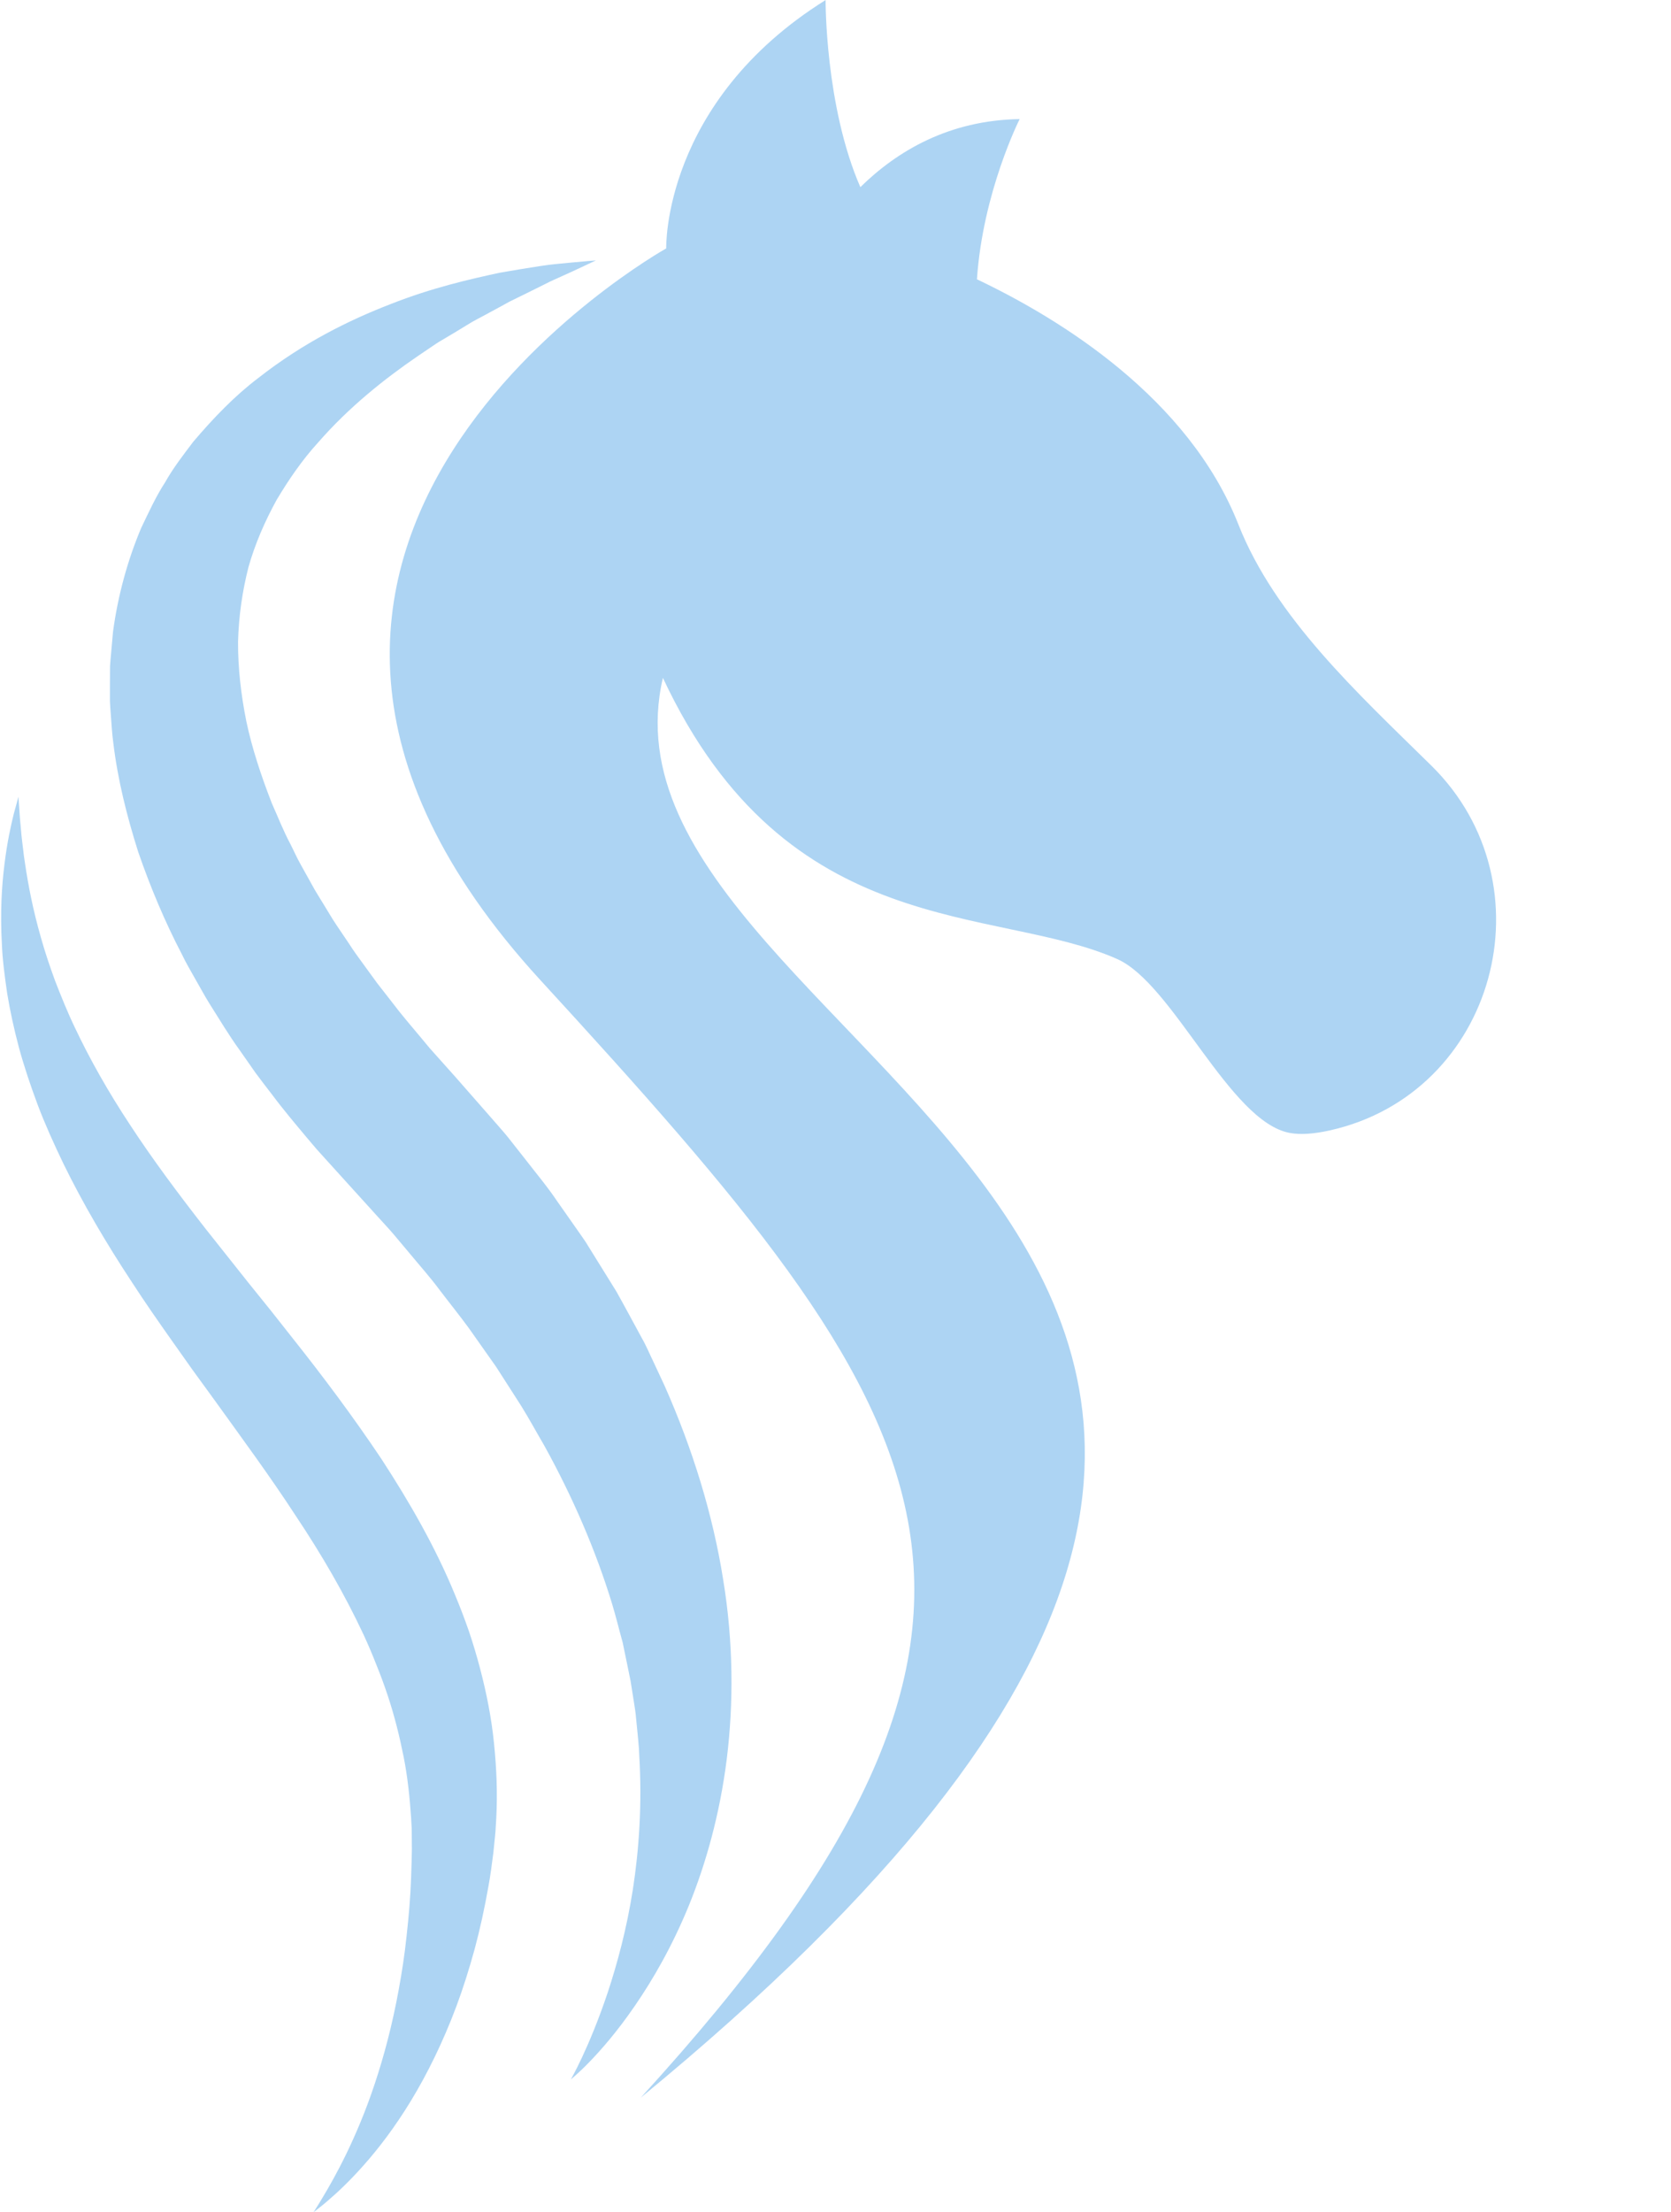
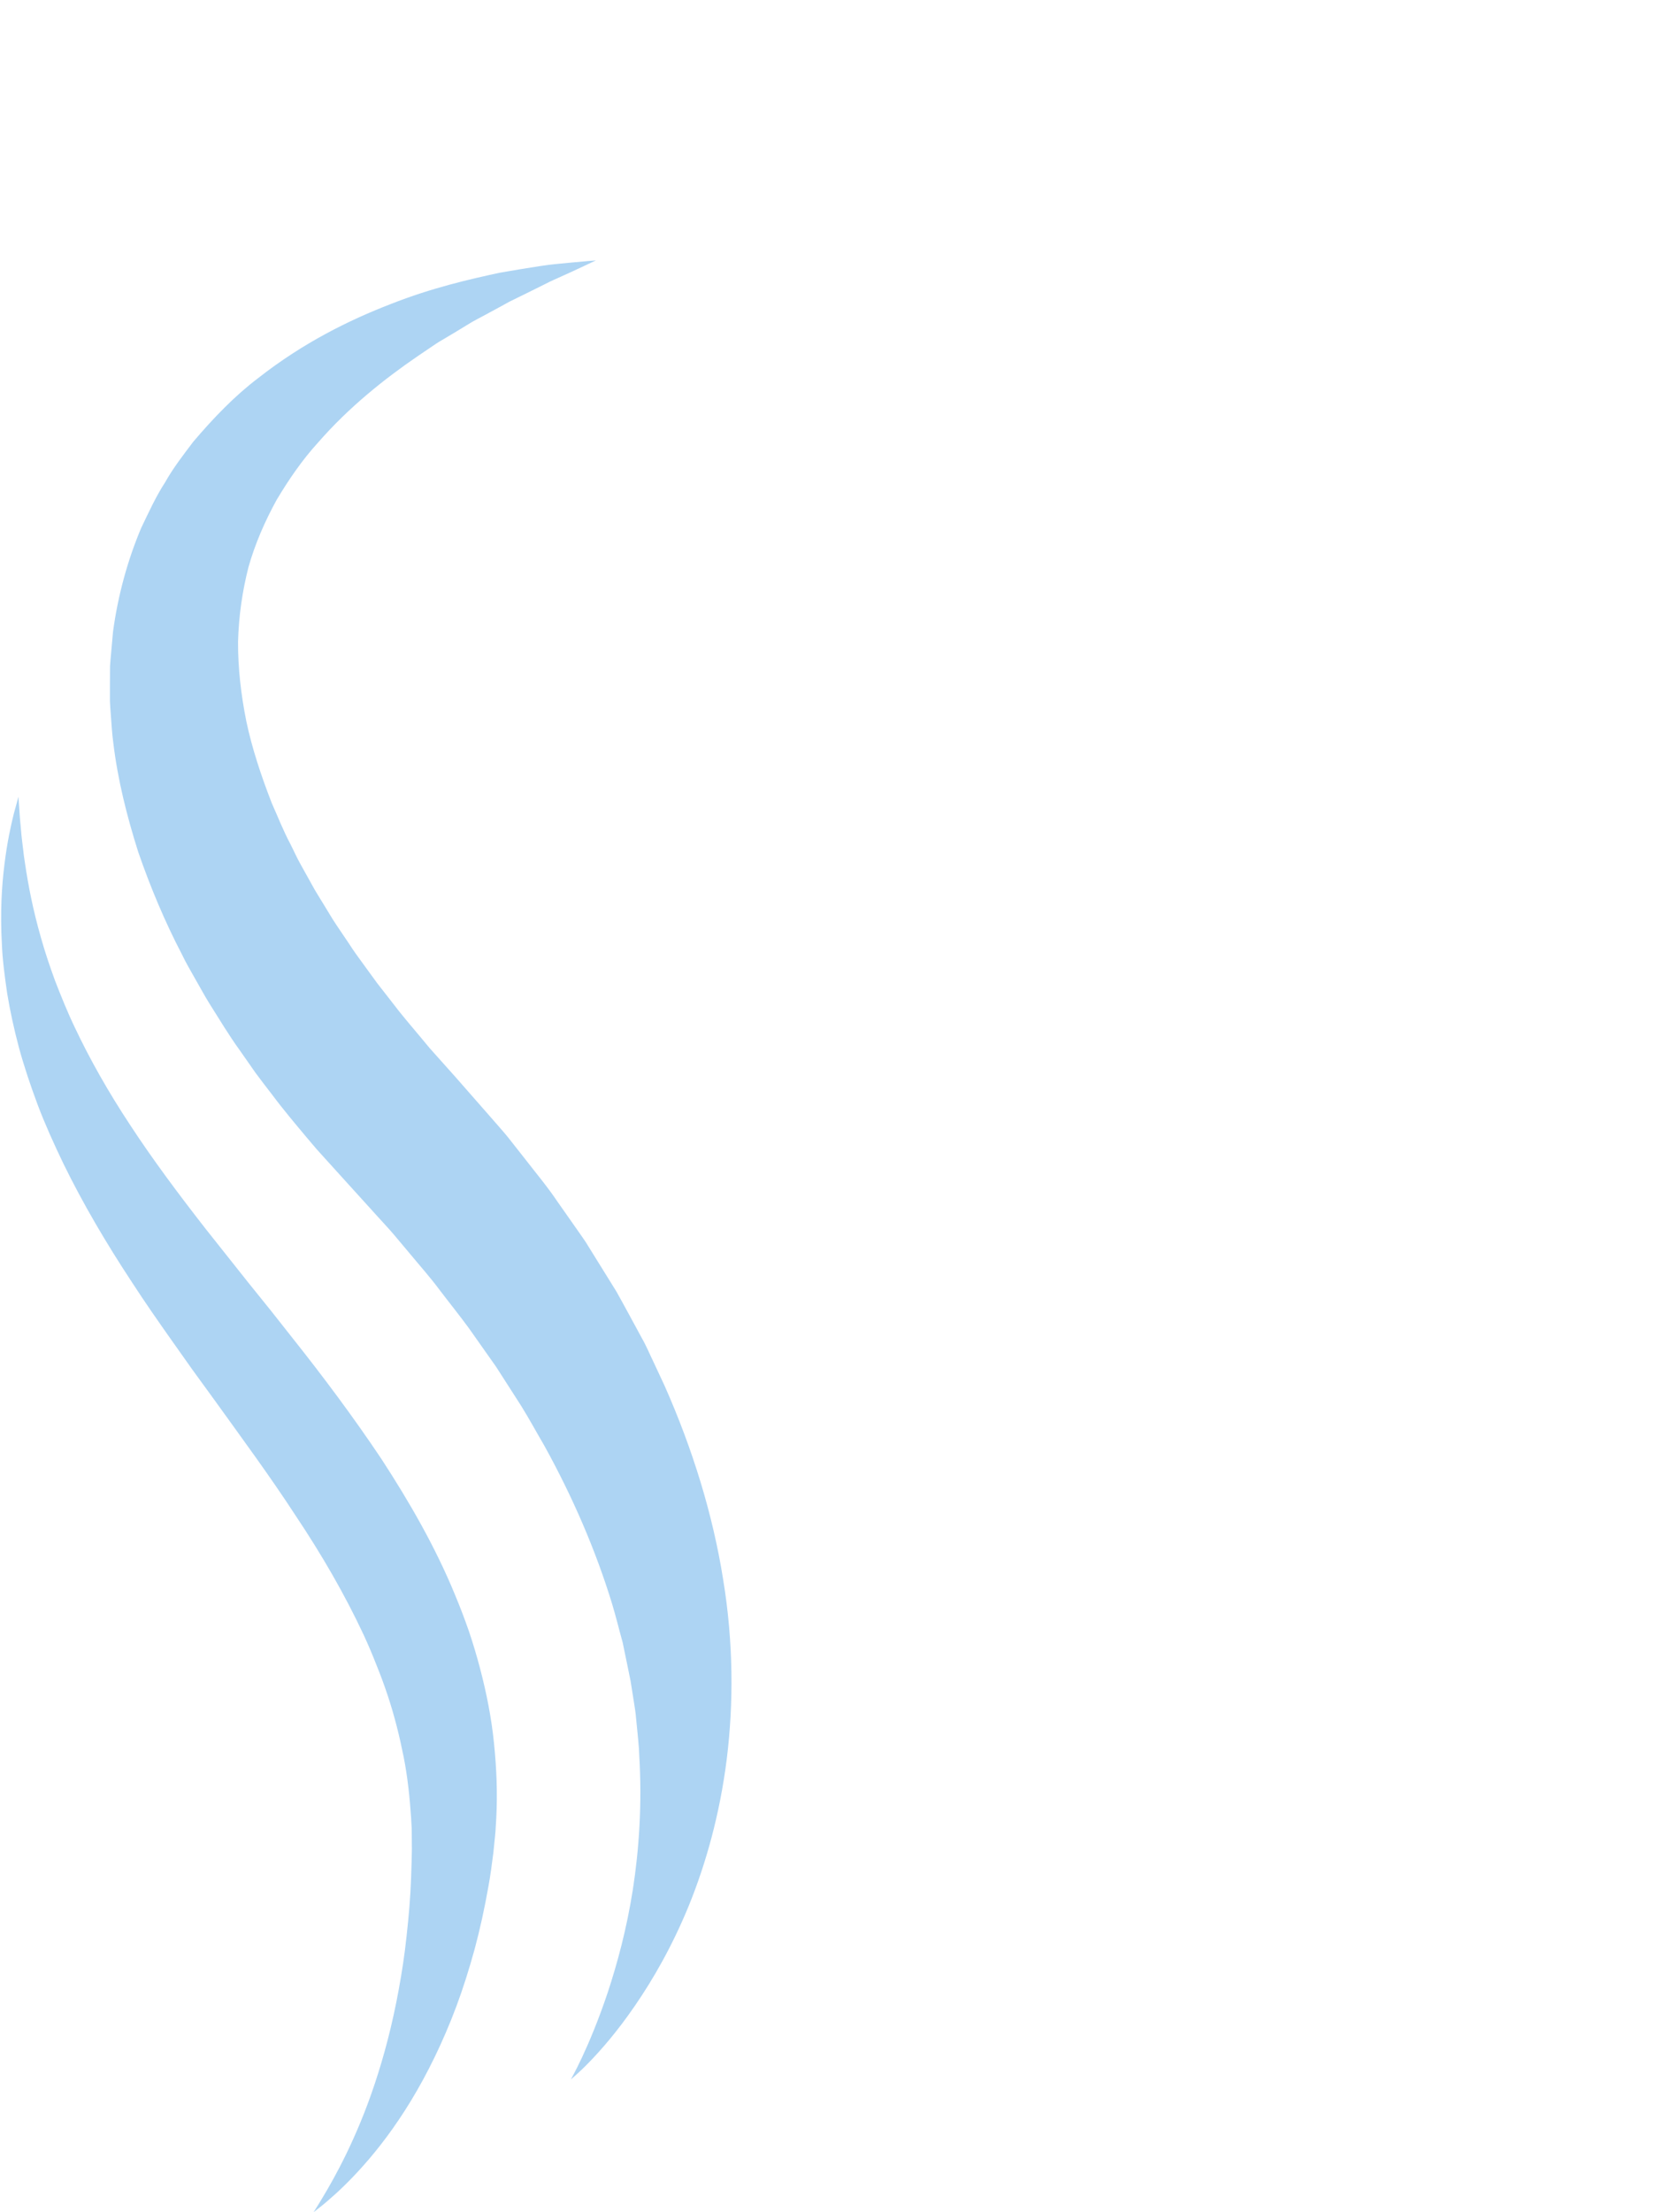
<svg xmlns="http://www.w3.org/2000/svg" fill="#000000" height="408.4" preserveAspectRatio="xMidYMid meet" version="1" viewBox="361.7 195.8 308.7 408.4" width="308.7" zoomAndPan="magnify">
  <g fill="#add4f3" id="change1_1">
-     <path d="M 626.102 337.113 C 612.492 323.734 597.266 309.805 590.484 292.625 C 581.246 269.219 557.535 254.656 542.18 247.363 C 543.27 231.223 550.07 217.785 550.07 217.785 C 537.062 217.988 527.473 223.641 520.641 230.348 C 514.113 215.379 514.219 195.809 514.219 195.809 C 484.016 214.684 484.777 241.66 484.777 241.66 C 484.777 241.66 387.441 295.996 461.512 376.715 C 535.586 457.434 562.281 493.051 480.086 583.027 C 670.406 426.789 467.633 391.816 484.164 320.938 C 507.148 370.016 545.551 362.836 568.098 372.848 C 578.426 377.434 588.824 402.816 599.922 404.938 C 601.949 405.328 604.492 405.121 607.352 404.484 C 637.988 397.664 648.484 359.117 626.102 337.113" fill="inherit" />
    <path d="M 495.953 520.59 C 497.23 510.371 497.219 498.988 495.27 487.238 C 493.395 475.48 489.703 463.391 484.477 451.621 C 483.797 450.164 483.113 448.703 482.43 447.234 C 481.719 445.781 481.098 444.254 480.289 442.852 C 478.734 440 477.191 437.105 475.578 434.23 C 473.848 431.441 472.105 428.637 470.355 425.82 C 469.93 425.102 469.461 424.422 468.98 423.75 L 467.555 421.715 C 466.598 420.359 465.645 418.996 464.688 417.633 C 462.824 414.852 460.68 412.32 458.637 409.672 C 457.602 408.359 456.566 407.047 455.531 405.73 C 454.477 404.438 453.352 403.207 452.262 401.941 C 450.125 399.508 447.984 397.066 445.84 394.621 L 442.648 391.051 L 441.055 389.266 L 439.652 387.578 C 437.797 385.348 435.902 383.18 434.094 380.777 L 431.352 377.262 L 428.746 373.68 C 427.871 372.492 427.008 371.305 426.223 370.074 C 425.406 368.863 424.594 367.656 423.777 366.449 C 422.965 365.238 422.262 363.988 421.496 362.766 C 420.758 361.535 419.957 360.324 419.297 359.074 C 418.605 357.828 417.914 356.59 417.227 355.352 C 416.523 354.117 415.977 352.844 415.34 351.598 C 414.012 349.117 413.031 346.57 411.91 344.066 C 409.945 339.023 408.27 333.977 407.211 328.98 C 406.207 323.988 405.656 319.066 405.676 314.281 C 405.801 309.52 406.473 304.926 407.598 300.512 C 408.836 296.129 410.652 292.012 412.785 288.117 C 415.055 284.305 417.562 280.668 420.477 277.477 C 426.16 270.961 432.711 265.758 438.879 261.539 C 439.656 261.012 440.422 260.492 441.176 259.984 C 441.93 259.473 442.668 258.961 443.438 258.531 C 444.961 257.637 446.426 256.75 447.836 255.887 C 449.23 254.988 450.668 254.316 452 253.57 C 453.344 252.859 454.621 252.145 455.84 251.477 C 458.328 250.254 460.57 249.168 462.52 248.18 C 463.488 247.672 464.418 247.285 465.258 246.902 C 466.102 246.516 466.867 246.168 467.555 245.855 C 470.312 244.566 471.781 243.879 471.781 243.879 C 471.781 243.879 470.172 243.992 467.133 244.281 C 465.621 244.449 463.723 244.555 461.539 244.91 C 459.352 245.246 456.828 245.652 453.996 246.152 C 448.398 247.367 441.523 248.918 433.898 251.922 C 426.273 254.867 417.754 259.039 409.391 265.602 C 405.152 268.805 401.211 272.863 397.383 277.375 C 395.598 279.742 393.719 282.141 392.195 284.852 C 390.496 287.465 389.184 290.352 387.781 293.27 C 385.27 299.219 383.488 305.703 382.578 312.434 C 382.43 314.117 382.277 315.809 382.125 317.512 L 382.027 318.793 L 382.02 320.066 C 382.016 320.918 382.012 321.773 382.008 322.629 C 382.008 323.488 382.008 324.348 382.008 325.211 C 382.039 326.066 382.117 326.914 382.172 327.773 C 382.312 329.477 382.391 331.219 382.629 332.918 C 383.449 339.766 385.141 346.469 387.23 353.062 C 389.477 359.57 392.156 365.957 395.344 372.055 C 396.082 373.621 396.969 375.078 397.805 376.582 C 398.66 378.066 399.477 379.594 400.379 381.047 C 402.211 383.93 403.973 386.906 405.977 389.664 L 408.918 393.871 C 409.926 395.246 410.98 396.582 412.016 397.938 C 414.031 400.645 416.305 403.332 418.543 406.004 L 420.227 407.984 L 421.836 409.762 L 425.051 413.312 C 427.156 415.637 429.262 417.953 431.363 420.27 C 432.371 421.395 433.418 422.492 434.398 423.637 C 435.363 424.785 436.324 425.934 437.289 427.078 C 439.195 429.383 441.203 431.621 442.957 433.992 C 444.746 436.344 446.609 438.648 448.332 441.008 C 450.016 443.395 451.691 445.766 453.355 448.125 C 454.906 450.543 456.449 452.945 457.98 455.332 C 459.477 457.738 460.801 460.195 462.215 462.602 C 467.594 472.316 471.805 482.168 474.766 491.84 C 475.5 494.258 476.078 496.676 476.742 499.059 C 477.223 501.457 477.746 503.832 478.203 506.176 C 478.391 507.355 478.574 508.527 478.758 509.684 C 478.941 510.848 479.141 512.004 479.223 513.152 C 479.43 515.449 479.73 517.719 479.801 519.945 C 480.328 528.871 479.762 537.199 478.621 544.57 C 477.469 551.945 475.711 558.336 473.996 563.555 C 472.25 568.77 470.527 572.809 469.258 575.531 C 467.98 578.258 467.164 579.664 467.164 579.664 C 467.164 579.664 467.477 579.41 468.07 578.883 C 468.652 578.352 469.523 577.562 470.586 576.453 C 472.719 574.254 475.719 570.855 478.996 566.07 C 482.281 561.301 485.867 555.137 488.984 547.52 C 492.074 539.91 494.66 530.832 495.953 520.59" fill="inherit" />
    <path d="M 450.387 503.809 C 449.781 501.508 449.098 499.215 448.332 496.945 C 447.547 494.684 446.691 492.441 445.766 490.23 C 442.121 481.348 437.301 473.02 432.176 465.152 C 426.949 457.34 421.41 449.953 415.852 442.953 C 414.469 441.203 413.094 439.465 411.727 437.73 C 410.352 436.023 408.98 434.328 407.621 432.641 C 404.953 429.277 402.316 425.961 399.723 422.695 C 394.621 416.164 389.895 409.82 385.816 403.594 C 381.707 397.387 378.266 391.293 375.508 385.445 C 374.109 382.527 372.965 379.652 371.887 376.891 C 370.867 374.117 369.973 371.438 369.258 368.875 C 367.785 363.758 366.902 359.129 366.332 355.262 C 366.168 354.297 366.059 353.379 365.965 352.512 C 365.867 351.641 365.738 350.824 365.672 350.062 C 365.555 348.539 365.395 347.227 365.332 346.164 C 365.188 344.027 365.109 342.891 365.109 342.891 C 365.109 342.891 364.809 343.996 364.238 346.07 C 363.723 348.16 363.023 351.262 362.531 355.297 C 362.016 359.332 361.723 364.312 362.047 370.059 C 362.152 372.941 362.566 375.977 363.027 379.195 C 363.555 382.395 364.281 385.738 365.199 389.191 C 366.137 392.633 367.32 396.16 368.664 399.758 C 370.023 403.355 371.656 406.961 373.414 410.617 C 376.977 417.91 381.285 425.246 386.055 432.477 C 388.41 436.113 390.914 439.703 393.453 443.297 C 394.719 445.086 395.992 446.887 397.273 448.691 C 398.57 450.473 399.867 452.258 401.176 454.055 C 406.336 461.23 411.598 468.344 416.324 475.609 C 421.145 482.812 425.41 490.18 428.879 497.602 C 429.738 499.461 430.531 501.328 431.262 503.203 C 432.02 505.07 432.711 506.945 433.332 508.82 C 434.582 512.578 435.516 516.355 436.266 520.109 C 437.008 523.848 437.398 527.668 437.641 531.281 L 437.715 532.602 C 437.742 533.035 437.773 533.469 437.766 533.996 L 437.777 535.508 L 437.781 536.258 L 437.785 536.633 L 437.785 536.914 C 437.785 536.977 437.805 536.691 437.797 536.855 C 437.773 538.742 437.711 540.613 437.645 542.457 C 437.52 546.152 437.199 549.738 436.812 553.203 C 436.449 556.676 435.93 560.016 435.34 563.207 C 434.172 569.602 432.629 575.398 430.938 580.461 C 429.258 585.531 427.398 589.855 425.699 593.367 C 423.996 596.875 422.445 599.574 421.352 601.391 C 420.812 602.309 420.367 603.008 420.074 603.477 C 419.781 603.949 419.629 604.191 419.629 604.191 C 419.629 604.191 419.855 604.016 420.289 603.672 C 420.723 603.32 421.387 602.836 422.195 602.117 C 423.848 600.715 426.191 598.566 428.891 595.508 C 431.602 592.465 434.648 588.504 437.629 583.598 C 440.609 578.695 443.508 572.852 446.004 566.199 C 447.25 562.871 448.359 559.34 449.379 555.641 C 450.379 551.934 451.223 548.055 451.934 544.031 C 452.309 542.02 452.562 539.965 452.836 537.883 C 452.941 536.84 453.051 535.793 453.156 534.738 C 453.215 534.262 453.246 533.684 453.281 533.105 C 453.312 532.531 453.348 531.953 453.383 531.379 C 453.617 526.84 453.441 522.336 452.969 517.691 C 452.512 513.066 451.598 508.414 450.387 503.809" fill="inherit" />
  </g>
</svg>